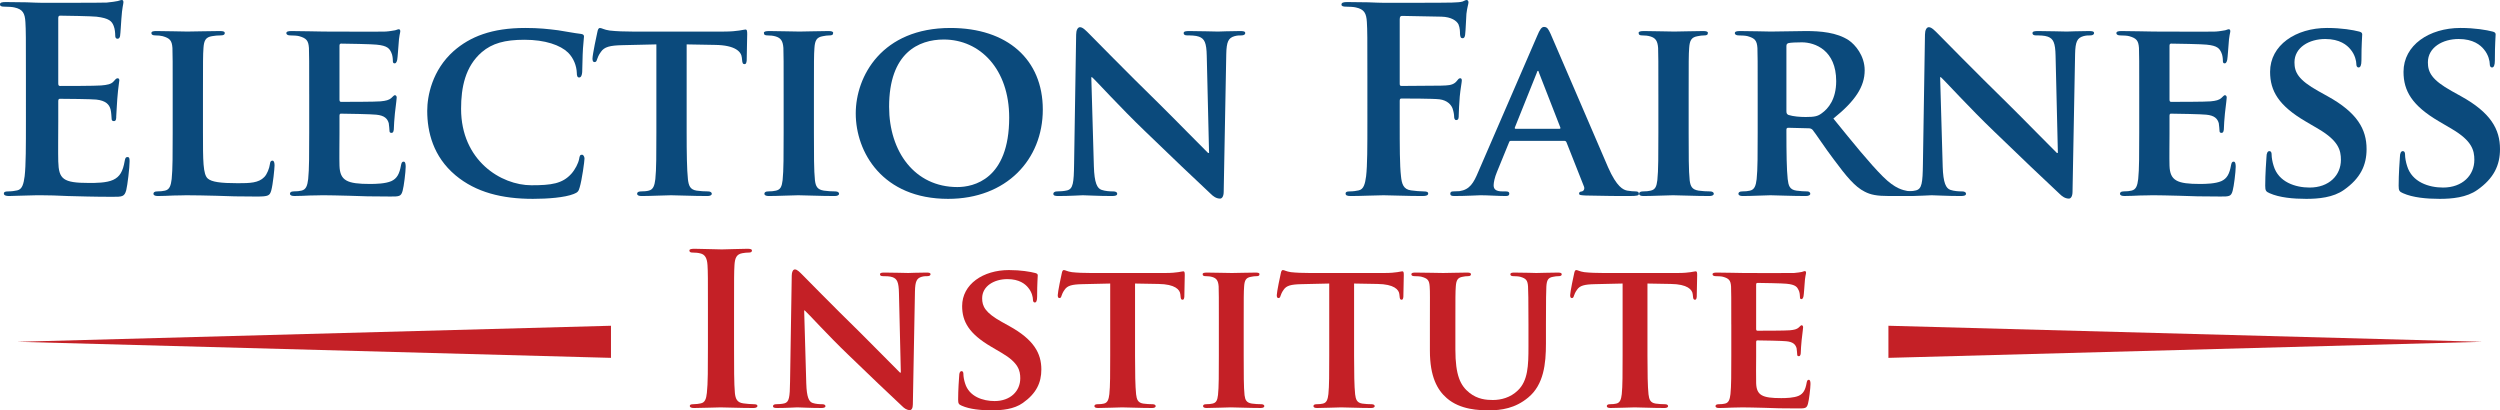
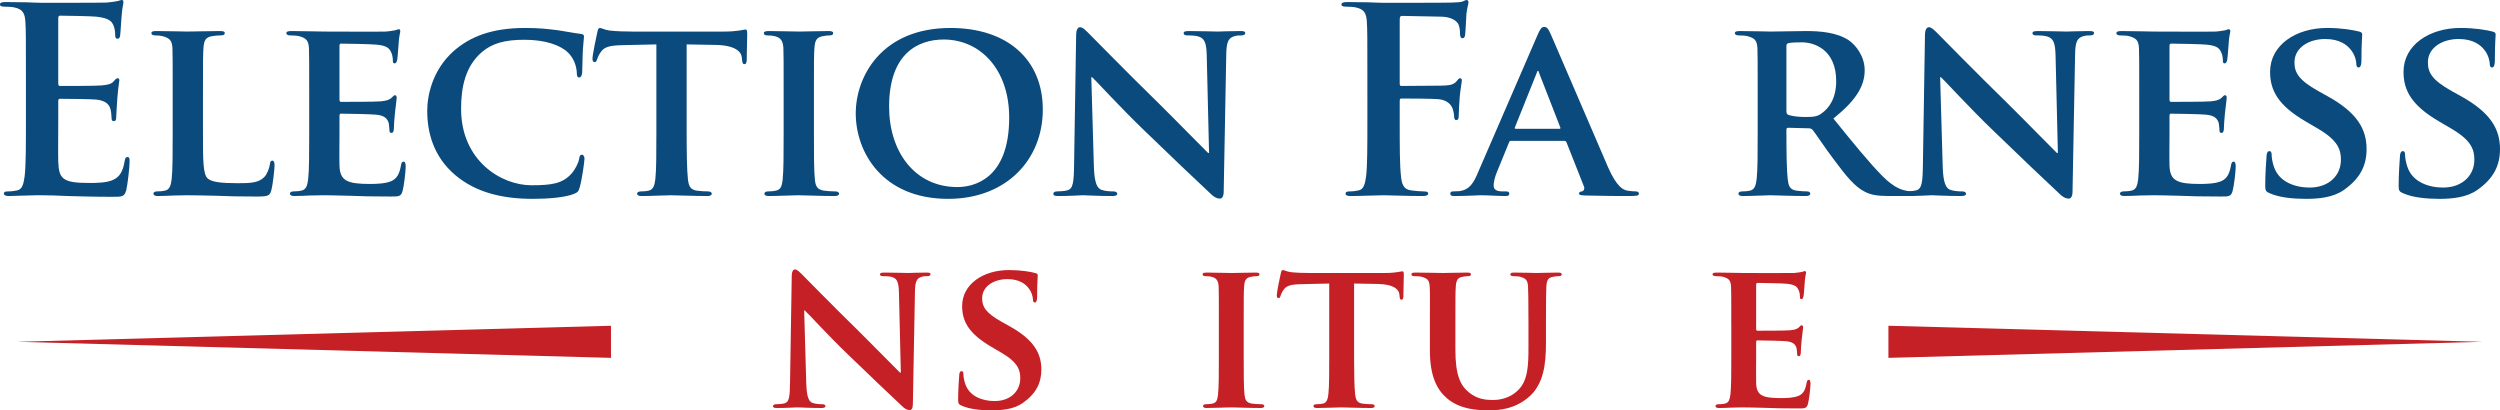
<svg xmlns="http://www.w3.org/2000/svg" id="Layer_1" viewBox="0 0 489.074 80.272">
  <defs>
    <style>.cls-1{fill:#c42026;}.cls-2{fill:#0b4a7c;}</style>
  </defs>
  <g>
-     <path class="cls-1" d="M138.493,60.618c0-6.264,0-7.417-.083-8.736-.083-1.4-.495-2.101-1.401-2.308-.453-.123-.989-.163-1.484-.163-.411,0-.659-.084-.659-.412,0-.247,.331-.331,.99-.331,1.565,0,4.161,.123,5.356,.123,1.031,0,3.462-.123,5.027-.123,.536,0,.865,.084,.865,.331,0,.329-.247,.412-.659,.412s-.742,.04-1.236,.123c-1.113,.205-1.442,.906-1.525,2.348-.083,1.319-.083,2.472-.083,8.736v7.252c0,3.995,0,7.252,.165,9.022,.123,1.113,.411,1.854,1.647,2.02,.578,.082,1.484,.165,2.102,.165,.453,0,.659,.123,.659,.329,0,.289-.33,.412-.784,.412-2.719,0-5.315-.123-6.427-.123-.948,0-3.543,.123-5.191,.123-.536,0-.825-.123-.825-.412,0-.205,.165-.329,.659-.329,.618,0,1.112-.084,1.484-.165,.824-.165,1.071-.864,1.195-2.059,.206-1.731,.206-4.987,.206-8.983v-7.252Z" />
    <path class="cls-1" d="M157.733,75.038c.082,2.721,.535,3.543,1.236,3.792,.617,.205,1.319,.247,1.895,.247,.412,0,.618,.163,.618,.37,0,.289-.33,.37-.825,.37-2.348,0-4.037-.123-4.696-.123-.331,0-2.06,.123-3.915,.123-.495,0-.825-.042-.825-.37,0-.207,.248-.37,.578-.37,.494,0,1.153-.042,1.648-.165,.947-.247,1.071-1.195,1.112-4.244l.33-20.765c0-.701,.247-1.195,.617-1.195,.454,0,.948,.536,1.567,1.153,.453,.454,5.891,6.015,11.165,11.165,2.473,2.432,7.294,7.375,7.828,7.871h.165l-.37-15.575c-.042-2.143-.371-2.76-1.237-3.091-.536-.205-1.4-.205-1.895-.205-.453,0-.577-.165-.577-.373,0-.287,.37-.329,.906-.329,1.895,0,3.832,.082,4.615,.082,.412,0,1.772-.082,3.543-.082,.495,0,.825,.042,.825,.329,0,.207-.206,.373-.618,.373-.37,0-.659,0-1.112,.123-.989,.289-1.277,.906-1.319,2.884l-.412,22.084c0,.783-.288,1.113-.577,1.113-.618,0-1.112-.37-1.483-.741-2.267-2.103-6.799-6.429-10.59-10.096-3.956-3.79-7.788-8.035-8.488-8.652h-.123l.412,14.296Z" />
    <path class="cls-1" d="M188.14,79.366c-.577-.249-.7-.412-.7-1.195,0-1.896,.164-4.079,.206-4.657,0-.536,.164-.906,.453-.906,.33,0,.37,.329,.37,.576,0,.454,.123,1.195,.33,1.815,.783,2.595,3.502,3.46,5.768,3.46,3.132,0,5.027-1.978,5.027-4.449,0-1.524-.37-3.049-3.584-4.943l-2.102-1.237c-4.284-2.514-5.685-4.862-5.685-7.953,0-4.284,4.12-7.045,9.147-7.045,2.348,0,4.202,.329,5.151,.576,.33,.084,.494,.207,.494,.454,0,.454-.123,1.442-.123,4.202,0,.741-.164,1.113-.453,1.113-.247,0-.37-.207-.37-.619,0-.329-.165-1.4-.948-2.306-.536-.659-1.689-1.649-4.038-1.649-2.595,0-4.944,1.36-4.944,3.75,0,1.565,.578,2.802,3.832,4.615l1.484,.825c4.779,2.637,6.263,5.314,6.263,8.487,0,2.597-.989,4.698-3.626,6.553-1.731,1.235-4.121,1.442-6.057,1.442-2.102,0-4.327-.207-5.892-.906Z" />
-     <path class="cls-1" d="M217.187,55.467l-5.398,.123c-2.101,.042-2.967,.289-3.502,1.072-.371,.494-.536,.946-.618,1.195-.082,.287-.164,.452-.412,.452s-.329-.205-.329-.576c0-.578,.7-3.956,.783-4.244,.082-.454,.205-.659,.411-.659,.289,0,.659,.289,1.567,.412,1.071,.123,2.431,.163,3.626,.163h14.71c1.153,0,1.936-.082,2.472-.163,.577-.084,.865-.165,.989-.165,.247,0,.289,.205,.289,.741,0,.743-.083,3.338-.083,4.244-.042,.37-.123,.578-.33,.578-.289,0-.371-.165-.412-.701l-.041-.37c-.083-.906-1.031-1.978-4.285-2.02l-4.574-.082v14.173c0,3.215,.042,5.975,.206,7.499,.123,.99,.33,1.649,1.401,1.815,.494,.082,1.319,.123,1.854,.123,.411,0,.577,.205,.577,.37,0,.247-.289,.37-.7,.37-2.39,0-4.821-.123-5.852-.123-.824,0-3.296,.123-4.738,.123-.453,0-.7-.123-.7-.37,0-.165,.123-.37,.577-.37,.536,0,.989-.042,1.278-.123,.741-.165,.947-.825,1.071-1.854,.165-1.484,.165-4.244,.165-7.459v-14.173Z" />
    <path class="cls-1" d="M238.445,63.46c0-5.316,0-6.304-.041-7.417-.083-1.195-.454-1.605-1.237-1.854-.411-.123-.864-.163-1.319-.163-.37,0-.577-.084-.577-.412,0-.207,.289-.289,.865-.289,1.359,0,3.832,.082,4.862,.082,.906,0,3.255-.082,4.657-.082,.453,0,.741,.082,.741,.289,0,.329-.205,.412-.577,.412s-.659,.04-1.072,.123c-.989,.165-1.277,.659-1.359,1.894-.083,1.113-.083,2.101-.083,7.417v6.18c0,3.38,0,6.18,.165,7.664,.123,.948,.37,1.484,1.442,1.649,.494,.082,1.319,.123,1.854,.123,.411,0,.577,.205,.577,.37,0,.247-.289,.37-.7,.37-2.39,0-4.863-.123-5.852-.123-.824,0-3.296,.123-4.738,.123-.453,0-.7-.123-.7-.37,0-.165,.123-.37,.577-.37,.536,0,.948-.042,1.278-.123,.741-.165,.947-.659,1.072-1.691,.164-1.442,.164-4.242,.164-7.622v-6.18Z" />
    <path class="cls-1" d="M260.034,55.467l-5.396,.123c-2.101,.042-2.967,.289-3.502,1.072-.37,.494-.536,.946-.618,1.195-.083,.287-.164,.452-.411,.452s-.331-.205-.331-.576c0-.578,.701-3.956,.784-4.244,.082-.454,.206-.659,.411-.659,.289,0,.659,.289,1.567,.412,1.071,.123,2.431,.163,3.626,.163h14.709c1.155,0,1.938-.082,2.474-.163,.576-.084,.864-.165,.988-.165,.247,0,.289,.205,.289,.741,0,.743-.084,3.338-.084,4.244-.04,.37-.123,.578-.329,.578-.289,0-.37-.165-.412-.701l-.042-.37c-.082-.906-1.03-1.978-4.284-2.02l-4.573-.082v14.173c0,3.215,.04,5.975,.205,7.499,.123,.99,.331,1.649,1.4,1.815,.496,.082,1.319,.123,1.854,.123,.412,0,.578,.205,.578,.37,0,.247-.289,.37-.701,.37-2.39,0-4.82-.123-5.85-.123-.825,0-3.296,.123-4.738,.123-.454,0-.701-.123-.701-.37,0-.165,.123-.37,.578-.37,.534,0,.988-.042,1.277-.123,.741-.165,.948-.825,1.072-1.854,.163-1.484,.163-4.244,.163-7.459v-14.173Z" />
    <path class="cls-1" d="M279.73,63.46c0-5.316,.042-6.304-.042-7.417-.082-1.235-.412-1.565-1.565-1.894-.289-.084-.906-.123-1.4-.123-.412,0-.619-.123-.619-.373,0-.247,.247-.329,.783-.329,1.938,0,4.368,.082,5.439,.082,.906,0,3.338-.082,4.657-.082,.536,0,.783,.082,.783,.329,0,.249-.205,.373-.578,.373-.412,0-.617,.04-1.072,.123-.946,.165-1.235,.659-1.319,1.894-.082,1.113-.082,2.101-.082,7.417v4.904c0,5.109,.99,7.086,2.76,8.489,1.607,1.277,3.338,1.4,4.573,1.4,1.568,0,3.422-.454,4.864-1.854,2.018-1.896,2.101-4.943,2.101-8.528v-4.41c0-5.316-.042-6.304-.084-7.417-.082-1.195-.37-1.565-1.524-1.894-.289-.084-.906-.123-1.319-.123s-.617-.123-.617-.373c0-.247,.247-.329,.741-.329,1.854,0,4.284,.082,4.326,.082,.412,0,2.844-.082,4.244-.082,.494,0,.741,.082,.741,.329,0,.249-.205,.373-.617,.373s-.617,.04-1.072,.123c-.988,.165-1.237,.659-1.319,1.894-.042,1.113-.082,2.101-.082,7.417v3.75c0,3.914-.412,8.035-3.462,10.548-2.555,2.141-5.316,2.514-7.664,2.514-1.896,0-5.644-.084-8.281-2.39-1.854-1.607-3.296-4.202-3.296-9.271v-5.151Z" />
-     <path class="cls-1" d="M317.427,55.467l-5.398,.123c-2.101,.042-2.966,.289-3.501,1.072-.37,.494-.536,.946-.617,1.195-.084,.287-.165,.452-.412,.452s-.331-.205-.331-.576c0-.578,.701-3.956,.783-4.244,.084-.454,.207-.659,.412-.659,.289,0,.659,.289,1.565,.412,1.072,.123,2.432,.163,3.627,.163h14.709c1.153,0,1.938-.082,2.472-.163,.578-.084,.866-.165,.99-.165,.247,0,.289,.205,.289,.741,0,.743-.084,3.338-.084,4.244-.04,.37-.123,.578-.329,.578-.289,0-.37-.165-.412-.701l-.042-.37c-.082-.906-1.03-1.978-4.284-2.02l-4.573-.082v14.173c0,3.215,.04,5.975,.205,7.499,.123,.99,.329,1.649,1.4,1.815,.496,.082,1.319,.123,1.854,.123,.412,0,.578,.205,.578,.37,0,.247-.289,.37-.701,.37-2.39,0-4.82-.123-5.85-.123-.825,0-3.296,.123-4.738,.123-.454,0-.701-.123-.701-.37,0-.165,.123-.37,.576-.37,.536,0,.99-.042,1.279-.123,.741-.165,.948-.825,1.072-1.854,.163-1.484,.163-4.244,.163-7.459v-14.173Z" />
    <path class="cls-1" d="M338.688,63.46c0-5.316,0-6.304-.042-7.417-.082-1.195-.412-1.565-1.565-1.894-.289-.084-.906-.123-1.442-.123-.37,0-.617-.123-.617-.373,0-.247,.289-.329,.825-.329,1.894,0,4.202,.082,5.232,.082,1.153,0,9.188,.042,9.889,0,.659-.04,1.237-.163,1.524-.205,.207-.042,.412-.165,.578-.165,.205,0,.247,.165,.247,.331,0,.247-.205,.659-.289,2.267-.04,.37-.123,1.894-.205,2.306-.042,.165-.123,.578-.412,.578-.247,0-.289-.165-.289-.454,0-.247-.042-.864-.247-1.277-.289-.619-.578-1.113-2.39-1.279-.617-.082-4.943-.163-5.686-.163-.165,0-.247,.123-.247,.329v8.654c0,.205,.042,.37,.247,.37,.825,0,5.521,0,6.346-.084,.866-.082,1.36-.205,1.731-.536,.289-.247,.412-.452,.578-.452,.163,0,.287,.165,.287,.37s-.082,.783-.287,2.555c-.084,.699-.165,2.101-.165,2.348,0,.289-.042,.783-.37,.783-.247,0-.331-.123-.331-.289-.042-.37-.042-.825-.123-1.277-.205-.701-.659-1.237-2.02-1.36-.659-.082-4.778-.165-5.684-.165-.165,0-.207,.165-.207,.373v2.8c0,1.195-.042,4.163,0,5.192,.082,2.39,1.195,2.926,4.904,2.926,.948,0,2.472-.042,3.42-.454,.906-.412,1.319-1.153,1.565-2.595,.084-.37,.165-.536,.412-.536,.289,0,.329,.452,.329,.825,0,.783-.287,3.173-.494,3.872-.247,.906-.576,.906-1.936,.906-2.719,0-4.904-.04-6.674-.123-1.773-.04-3.133-.082-4.205-.082-.41,0-1.195,.042-2.059,.042-.864,.04-1.773,.082-2.514,.082-.452,0-.701-.123-.701-.37,0-.165,.123-.37,.578-.37,.536,0,.948-.042,1.277-.123,.743-.165,.948-.825,1.072-1.854,.165-1.484,.165-4.244,.165-7.459v-6.18Z" />
  </g>
  <g>
    <path class="cls-2" d="M5.07,14.958c0-7.629,0-9.035-.1-10.64-.1-1.708-.502-2.511-2.159-2.863-.401-.1-1.255-.151-1.957-.151-.553,0-.854-.098-.854-.45S.352,.402,1.104,.402c1.355,0,2.812,.05,4.066,.05,1.305,.05,2.459,.1,3.162,.1,1.606,0,11.596,0,12.549-.05,.953-.1,1.757-.201,2.159-.301,.251-.05,.551-.201,.803-.201s.301,.201,.301,.452c0,.352-.251,.952-.402,3.263-.05,.502-.151,2.71-.251,3.313-.05,.251-.15,.553-.501,.553s-.452-.251-.452-.703c0-.352-.05-1.205-.301-1.808-.352-.902-.853-1.505-3.363-1.806-.853-.1-6.124-.201-7.127-.201-.251,0-.352,.151-.352,.502v12.7c0,.352,.05,.553,.352,.553,1.104,0,6.876,0,8.031-.1,1.204-.1,1.957-.251,2.409-.753,.352-.402,.553-.653,.804-.653,.201,0,.352,.1,.352,.402s-.201,1.105-.402,3.665c-.05,1.005-.201,3.012-.201,3.363,0,.402,0,.954-.452,.954-.352,0-.452-.201-.452-.452-.05-.502-.05-1.155-.2-1.808-.251-1.002-.954-1.756-2.812-1.957-.953-.1-5.923-.151-7.127-.151-.251,0-.301,.201-.301,.502v3.964c0,1.708-.05,6.327,0,7.781,.1,3.464,.903,4.217,6.023,4.217,1.305,0,3.413,0,4.718-.603s1.908-1.658,2.259-3.715c.1-.553,.201-.753,.551-.753,.402,0,.402,.402,.402,.904,0,1.155-.402,4.569-.652,5.571-.352,1.306-.804,1.306-2.711,1.306-3.764,0-6.526-.1-8.683-.151-2.159-.1-3.715-.151-5.221-.151-.553,0-1.657,0-2.861,.05-1.154,0-2.46,.1-3.464,.1-.653,0-1.004-.151-1.004-.502,0-.251,.2-.402,.803-.402,.753,0,1.355-.1,1.807-.201,1.004-.201,1.255-1.304,1.456-2.76,.251-2.108,.251-6.074,.251-10.692V14.958Z" />
    <path class="cls-2" d="M39.707,25.952c0,5.471,0,8.181,.953,8.985,.753,.653,2.46,.904,5.874,.904,2.359,0,4.065-.05,5.169-1.205,.553-.553,1.005-1.756,1.105-2.56,.05-.402,.151-.653,.501-.653,.301,0,.402,.452,.402,.954s-.301,3.665-.653,4.918c-.3,.954-.501,1.155-2.811,1.155-3.162,0-5.722-.05-7.931-.151-2.208-.05-4.065-.1-5.873-.1-.502,0-1.456,.05-2.51,.05-1.054,.05-2.158,.1-3.062,.1-.551,0-.853-.151-.853-.452,0-.201,.151-.452,.702-.452,.653,0,1.155-.05,1.556-.151,.904-.201,1.155-1.002,1.306-2.258,.2-1.806,.2-5.169,.2-9.085v-7.53c0-6.475,0-7.679-.049-9.035-.1-1.457-.502-1.907-1.908-2.308-.352-.1-.904-.151-1.456-.151-.502,0-.753-.151-.753-.452s.301-.402,.953-.402c2.058,0,4.869,.1,6.075,.1,1.054,0,4.668-.1,6.375-.1,.652,0,.953,.1,.953,.402s-.251,.452-.803,.452c-.502,0-1.205,.05-1.707,.151-1.205,.201-1.556,.802-1.657,2.308-.1,1.356-.1,2.56-.1,9.035v7.53Z" />
    <path class="cls-2" d="M60.488,18.421c0-6.475,0-7.679-.05-9.035-.1-1.457-.502-1.907-1.908-2.308-.352-.1-1.105-.151-1.757-.151-.452,0-.753-.151-.753-.452s.352-.402,1.005-.402c2.308,0,5.119,.1,6.375,.1,1.405,0,11.194,.05,12.047,0,.804-.05,1.506-.201,1.857-.251,.251-.05,.502-.201,.703-.201,.25,0,.3,.201,.3,.402,0,.301-.25,.804-.351,2.76-.05,.452-.151,2.308-.251,2.811-.05,.201-.151,.703-.502,.703-.301,0-.352-.201-.352-.553,0-.301-.05-1.053-.3-1.555-.352-.753-.703-1.356-2.912-1.557-.752-.1-6.023-.201-6.926-.201-.201,0-.301,.151-.301,.402v10.542c0,.251,.05,.452,.301,.452,1.004,0,6.725,0,7.73-.1,1.054-.1,1.657-.251,2.109-.653,.351-.301,.501-.553,.702-.553s.352,.201,.352,.452-.1,.954-.352,3.112c-.1,.854-.201,2.56-.201,2.861,0,.352-.05,.954-.452,.954-.3,0-.401-.151-.401-.352-.05-.452-.05-1.005-.151-1.557-.251-.852-.804-1.505-2.46-1.655-.803-.1-5.822-.201-6.926-.201-.201,0-.251,.201-.251,.452v3.413c0,1.455-.05,5.069,0,6.325,.1,2.911,1.456,3.564,5.973,3.564,1.154,0,3.012-.05,4.167-.553,1.104-.502,1.605-1.406,1.907-3.162,.1-.452,.201-.653,.502-.653,.352,0,.402,.553,.402,1.005,0,.952-.352,3.866-.603,4.717-.301,1.105-.702,1.105-2.359,1.105-3.313,0-5.974-.05-8.132-.151-2.159-.05-3.815-.1-5.12-.1-.502,0-1.456,.05-2.51,.05-1.054,.05-2.158,.1-3.062,.1-.551,0-.853-.151-.853-.452,0-.201,.151-.452,.702-.452,.653,0,1.155-.05,1.556-.151,.904-.201,1.155-1.002,1.306-2.258,.201-1.806,.201-5.169,.201-9.085v-7.53Z" />
    <path class="cls-2" d="M89.1,34.283c-4.367-3.665-5.521-8.482-5.521-12.599,0-2.911,.953-7.93,5.169-11.695,3.213-2.811,7.43-4.519,14.005-4.519,2.76,0,4.417,.201,6.425,.452,1.657,.251,3.112,.553,4.417,.703,.501,.05,.652,.251,.652,.502,0,.352-.1,.852-.2,2.359-.1,1.404-.1,3.765-.151,4.619-.05,.601-.201,1.053-.603,1.053-.352,0-.452-.352-.452-.904-.05-1.354-.602-2.861-1.707-3.964-1.506-1.457-4.467-2.511-8.533-2.511-3.866,0-6.325,.703-8.333,2.411-3.263,2.811-4.066,6.927-4.066,11.092,0,10.14,7.83,14.96,13.754,14.96,3.915,0,6.074-.301,7.83-2.26,.752-.852,1.355-2.057,1.506-2.861,.1-.653,.201-.854,.553-.854,.3,0,.501,.402,.501,.753,0,.502-.501,4.217-.953,5.672-.201,.753-.402,.954-1.154,1.256-1.757,.703-5.12,.954-7.981,.954-6.024,0-11.143-1.256-15.16-4.619Z" />
    <path class="cls-2" d="M128.405,8.683l-6.576,.151c-2.56,.05-3.614,.352-4.266,1.306-.452,.603-.653,1.153-.753,1.455-.1,.352-.201,.553-.502,.553s-.401-.251-.401-.703c0-.701,.853-4.818,.953-5.169,.1-.553,.251-.804,.502-.804,.352,0,.803,.352,1.908,.502,1.305,.151,2.961,.201,4.417,.201h17.92c1.405,0,2.359-.1,3.012-.201,.702-.1,1.054-.201,1.204-.201,.301,0,.352,.251,.352,.904,0,.904-.1,4.066-.1,5.169-.05,.452-.151,.703-.402,.703-.352,0-.452-.201-.502-.854l-.05-.452c-.1-1.103-1.255-2.409-5.22-2.459l-5.572-.1V25.952c0,3.916,.05,7.279,.251,9.135,.151,1.205,.402,2.007,1.707,2.208,.603,.1,1.606,.151,2.259,.151,.501,0,.702,.251,.702,.452,0,.301-.352,.452-.853,.452-2.912,0-5.874-.151-7.128-.151-1.004,0-4.015,.151-5.772,.151-.553,0-.854-.151-.854-.452,0-.201,.151-.452,.703-.452,.652,0,1.204-.05,1.556-.151,.903-.201,1.154-1.002,1.305-2.258,.201-1.806,.201-5.169,.201-9.085V8.683Z" />
    <path class="cls-2" d="M153.303,18.421c0-6.475,0-7.679-.049-9.035-.1-1.457-.553-1.957-1.507-2.258-.501-.151-1.054-.201-1.606-.201-.451,0-.702-.1-.702-.502,0-.251,.352-.352,1.054-.352,1.657,0,4.668,.1,5.924,.1,1.104,0,3.965-.1,5.672-.1,.553,0,.903,.1,.903,.352,0,.402-.25,.502-.702,.502s-.804,.05-1.305,.151c-1.205,.201-1.556,.802-1.657,2.308-.1,1.356-.1,2.56-.1,9.035v7.53c0,4.117,0,7.528,.201,9.336,.151,1.155,.451,1.806,1.757,2.007,.602,.1,1.606,.151,2.258,.151,.502,0,.703,.251,.703,.452,0,.301-.352,.452-.854,.452-2.911,0-5.923-.151-7.127-.151-1.005,0-4.016,.151-5.773,.151-.551,0-.853-.151-.853-.452,0-.201,.151-.452,.702-.452,.653,0,1.155-.05,1.556-.151,.904-.201,1.155-.802,1.306-2.057,.2-1.758,.2-5.169,.2-9.286v-7.53Z" />
    <path class="cls-2" d="M167.409,22.187c0-7.279,5.12-16.716,18.523-16.716,11.143,0,18.071,6.174,18.071,15.962s-7.128,17.469-18.523,17.469c-12.85,0-18.071-9.135-18.071-16.716Zm30.018,.804c0-9.437-5.673-15.261-12.8-15.261-4.919,0-10.692,2.612-10.692,13.152,0,8.786,5.02,15.711,13.353,15.711,3.112,0,10.14-1.455,10.14-13.602Z" />
    <path class="cls-2" d="M213.993,32.527c.1,3.313,.652,4.316,1.506,4.617,.752,.251,1.606,.301,2.308,.301,.502,0,.753,.201,.753,.452,0,.352-.402,.452-1.004,.452-2.862,0-4.919-.151-5.723-.151-.402,0-2.509,.151-4.769,.151-.603,0-1.004-.05-1.004-.452,0-.251,.301-.452,.702-.452,.603,0,1.405-.05,2.008-.201,1.154-.301,1.305-1.455,1.355-5.169l.402-25.299c0-.854,.301-1.457,.752-1.457,.553,0,1.155,.653,1.908,1.406,.553,.553,7.179,7.329,13.604,13.604,3.012,2.961,8.884,8.985,9.537,9.587h.201l-.452-18.976c-.05-2.61-.452-3.361-1.506-3.763-.653-.251-1.707-.251-2.309-.251-.551,0-.702-.201-.702-.452,0-.352,.452-.402,1.104-.402,2.309,0,4.668,.1,5.623,.1,.501,0,2.158-.1,4.317-.1,.603,0,1.004,.05,1.004,.402,0,.251-.251,.452-.752,.452-.452,0-.804,0-1.355,.151-1.205,.352-1.556,1.103-1.606,3.514l-.502,26.904c0,.954-.352,1.356-.703,1.356-.752,0-1.355-.452-1.806-.904-2.762-2.56-8.283-7.829-12.9-12.298-4.819-4.619-9.488-9.788-10.341-10.542h-.151l.502,17.419Z" />
    <path class="cls-2" d="M273.826,23.792c0,4.82,0,8.585,.251,10.692,.151,1.457,.452,2.56,1.959,2.76,.701,.1,1.806,.201,2.507,.201,.653,0,.854,.151,.854,.402,0,.352-.352,.502-1.103,.502-3.162,0-6.325-.151-7.631-.151s-4.466,.151-6.375,.151c-.703,0-1.053-.1-1.053-.502,0-.251,.199-.402,.751-.402,.753,0,1.356-.1,1.808-.201,1.002-.201,1.254-1.304,1.455-2.76,.251-2.108,.251-5.873,.251-10.692V14.958c0-7.629,0-9.035-.1-10.64-.1-1.708-.502-2.511-2.158-2.863-.402-.1-1.256-.151-1.959-.151-.5,0-.852-.098-.852-.4,0-.402,.402-.502,1.153-.502,1.306,0,2.763,.05,4.066,.05,1.306,.05,2.459,.1,3.162,.1,1.909,0,12.097,0,13.252-.05,.952-.05,1.555-.05,2.057-.201,.301-.1,.553-.301,.804-.301,.201,0,.352,.201,.352,.452,0,.352-.251,.952-.402,2.258-.05,.502-.151,3.464-.251,4.066-.05,.402-.151,.703-.502,.703s-.452-.251-.502-.804c0-.402,0-1.205-.301-1.909-.352-.701-1.404-1.455-3.313-1.505l-7.729-.151c-.301,0-.452,.151-.452,.703v12.549c0,.301,.05,.452,.352,.452l6.425-.05c.854,0,1.555,0,2.258-.05,.954-.05,1.658-.251,2.158-.904,.251-.301,.352-.502,.653-.502,.201,0,.301,.151,.301,.452s-.251,1.555-.402,3.112c-.1,1.005-.201,3.313-.201,3.665,0,.452,0,.954-.5,.954-.301,0-.402-.352-.402-.703s-.1-.954-.301-1.557c-.251-.701-1.005-1.605-2.56-1.806-1.256-.151-6.576-.151-7.43-.151-.251,0-.352,.1-.352,.452v4.064Z" />
    <path class="cls-2" d="M295.613,27.557c-.251,0-.301,.05-.402,.301l-2.359,5.772c-.452,1.055-.653,2.11-.653,2.612,0,.751,.402,1.203,1.758,1.203h.651c.553,0,.653,.201,.653,.452,0,.352-.251,.452-.703,.452-1.455,0-3.512-.151-4.918-.151-.452,0-2.811,.151-5.119,.151-.553,0-.804-.1-.804-.452,0-.251,.151-.452,.502-.452,.402,0,.902-.05,1.304-.05,2.009-.301,2.76-1.605,3.665-3.765l11.546-26.653c.5-1.205,.852-1.708,1.304-1.708,.653,0,.854,.402,1.306,1.356,1.053,2.359,8.432,19.627,11.243,26.102,1.708,3.863,2.961,4.416,3.765,4.567,.653,.1,1.155,.151,1.658,.151,.4,0,.601,.151,.601,.452,0,.352-.251,.452-1.907,.452-1.557,0-4.77,0-8.482-.1-.804-.05-1.306-.05-1.306-.352,0-.251,.1-.402,.553-.452,.301-.05,.603-.452,.402-.952l-3.413-8.635c-.1-.251-.251-.301-.452-.301h-10.391Zm9.437-2.359c.201,0,.251-.1,.201-.251l-4.167-10.692c-.05-.149-.1-.4-.199-.4-.151,0-.201,.251-.251,.4l-4.267,10.642c-.1,.201,0,.301,.151,.301h8.533Z" />
-     <path class="cls-2" d="M324.426,18.421c0-6.475,0-7.679-.05-9.035-.1-1.457-.553-1.957-1.507-2.258-.502-.151-1.053-.201-1.605-.201-.452,0-.703-.1-.703-.502,0-.251,.352-.352,1.055-.352,1.655,0,4.667,.1,5.923,.1,1.103,0,3.966-.1,5.672-.1,.553,0,.904,.1,.904,.352,0,.402-.251,.502-.703,.502s-.804,.05-1.306,.151c-1.203,.201-1.555,.802-1.655,2.308-.1,1.356-.1,2.56-.1,9.035v7.53c0,4.117,0,7.528,.201,9.336,.151,1.155,.452,1.806,1.756,2.007,.603,.1,1.607,.151,2.26,.151,.5,0,.701,.251,.701,.452,0,.301-.352,.452-.852,.452-2.911,0-5.925-.151-7.128-.151-1.005,0-4.016,.151-5.772,.151-.553,0-.854-.151-.854-.452,0-.201,.151-.452,.703-.452,.653,0,1.153-.05,1.555-.151,.904-.201,1.155-.802,1.306-2.057,.201-1.758,.201-5.169,.201-9.286v-7.53Z" />
    <path class="cls-2" d="M343.854,18.421c0-6.475,0-7.679-.05-9.035-.1-1.457-.502-1.907-1.909-2.308-.352-.1-1.103-.151-1.756-.151-.452,0-.753-.151-.753-.452s.352-.402,1.005-.402c2.308,0,5.119,.1,6.023,.1,1.505,0,5.521-.1,6.877-.1,2.811,0,6.023,.251,8.382,1.806,1.256,.854,3.112,3.012,3.112,5.875,0,3.162-1.806,5.973-6.124,9.437,3.916,4.818,7.028,8.683,9.688,11.343,2.459,2.459,4.016,2.66,4.719,2.811,.452,.1,.701,.1,1.053,.1s.553,.251,.553,.452c0,.352-.301,.452-.854,.452h-4.215c-2.461,0-3.665-.251-4.82-.854-1.907-.952-3.564-2.961-6.023-6.274-1.756-2.308-3.614-5.169-4.167-5.822-.251-.251-.5-.301-.802-.301l-3.966-.1c-.201,0-.352,.1-.352,.352v.603c0,3.966,.05,7.279,.251,9.085,.151,1.256,.352,2.057,1.706,2.258,.653,.1,1.607,.151,2.16,.151,.352,0,.553,.251,.553,.452,0,.301-.352,.452-.904,.452-2.56,0-6.224-.151-6.877-.151-.854,0-3.665,.151-5.421,.151-.553,0-.854-.151-.854-.452,0-.201,.151-.452,.703-.452,.651,0,1.153-.05,1.555-.151,.904-.201,1.155-1.002,1.306-2.258,.201-1.806,.201-5.169,.201-9.085v-7.53Zm5.621,3.313c0,.452,.1,.603,.402,.753,.954,.301,2.258,.402,3.363,.402,1.756,0,2.359-.151,3.112-.703,1.354-.954,2.861-2.811,2.861-6.325,0-6.023-4.117-7.58-6.726-7.58-1.105,0-2.158,.05-2.61,.151-.301,.1-.402,.251-.402,.603v12.7Z" />
    <path class="cls-2" d="M380.046,32.527c.1,3.313,.653,4.316,1.505,4.617,.753,.251,1.607,.301,2.311,.301,.502,0,.751,.201,.751,.452,0,.352-.4,.452-1.002,.452-2.861,0-4.92-.151-5.722-.151-.402,0-2.511,.151-4.77,.151-.603,0-1.005-.05-1.005-.452,0-.251,.301-.452,.703-.452,.603,0,1.406-.05,2.009-.201,1.153-.301,1.304-1.455,1.354-5.169l.402-25.299c0-.854,.301-1.457,.753-1.457,.553,0,1.153,.653,1.907,1.406,.553,.553,7.179,7.329,13.604,13.604,3.012,2.961,8.884,8.985,9.537,9.587h.201l-.452-18.976c-.05-2.61-.452-3.361-1.507-3.763-.651-.251-1.706-.251-2.308-.251-.553,0-.703-.201-.703-.452,0-.352,.452-.402,1.105-.402,2.308,0,4.669,.1,5.621,.1,.502,0,2.16-.1,4.318-.1,.603,0,1.005,.05,1.005,.402,0,.251-.251,.452-.753,.452-.452,0-.804,0-1.356,.151-1.203,.352-1.555,1.103-1.605,3.514l-.502,26.904c0,.954-.352,1.356-.703,1.356-.753,0-1.354-.452-1.806-.904-2.76-2.56-8.284-7.829-12.9-12.298-4.82-4.619-9.487-9.788-10.341-10.542h-.151l.502,17.419Z" />
    <path class="cls-2" d="M418.496,18.421c0-6.475,0-7.679-.05-9.035-.1-1.457-.502-1.907-1.909-2.308-.352-.1-1.103-.151-1.756-.151-.452,0-.753-.151-.753-.452s.352-.402,1.005-.402c2.308,0,5.119,.1,6.375,.1,1.404,0,11.193,.05,12.047,0,.804-.05,1.507-.201,1.858-.251,.249-.05,.5-.201,.701-.201,.251,0,.301,.201,.301,.402,0,.301-.251,.804-.352,2.76-.05,.452-.151,2.308-.251,2.811-.05,.201-.151,.703-.5,.703-.301,0-.352-.201-.352-.553,0-.301-.05-1.053-.301-1.555-.352-.753-.703-1.356-2.911-1.557-.753-.1-6.023-.201-6.927-.201-.201,0-.301,.151-.301,.402v10.542c0,.251,.05,.452,.301,.452,1.002,0,6.726,0,7.729-.1,1.055-.1,1.658-.251,2.11-.653,.352-.301,.502-.553,.703-.553,.199,0,.35,.201,.35,.452s-.1,.954-.35,3.112c-.1,.854-.201,2.56-.201,2.861,0,.352-.05,.954-.452,.954-.301,0-.402-.151-.402-.352-.05-.452-.05-1.005-.151-1.557-.251-.852-.804-1.505-2.459-1.655-.804-.1-5.824-.201-6.927-.201-.201,0-.251,.201-.251,.452v3.413c0,1.455-.05,5.069,0,6.325,.1,2.911,1.455,3.564,5.973,3.564,1.155,0,3.012-.05,4.167-.553,1.103-.502,1.605-1.406,1.907-3.162,.1-.452,.201-.653,.502-.653,.352,0,.402,.553,.402,1.005,0,.952-.352,3.866-.603,4.717-.301,1.105-.703,1.105-2.359,1.105-3.313,0-5.973-.05-8.133-.151-2.158-.05-3.813-.1-5.119-.1-.502,0-1.457,.05-2.509,.05-1.055,.05-2.16,.1-3.062,.1-.553,0-.854-.151-.854-.452,0-.201,.151-.452,.703-.452,.653,0,1.153-.05,1.555-.151,.904-.201,1.155-1.002,1.306-2.258,.201-1.806,.201-5.169,.201-9.085v-7.53Z" />
    <path class="cls-2" d="M443.998,37.797c-.703-.301-.854-.502-.854-1.455,0-2.311,.201-4.971,.251-5.674,0-.651,.201-1.103,.553-1.103,.4,0,.45,.402,.45,.701,0,.553,.151,1.457,.402,2.21,.954,3.162,4.267,4.215,7.028,4.215,3.815,0,6.124-2.409,6.124-5.421,0-1.856-.452-3.715-4.366-6.023l-2.562-1.507c-5.22-3.062-6.927-5.923-6.927-9.686,0-5.222,5.021-8.585,11.145-8.585,2.861,0,5.119,.402,6.274,.703,.402,.1,.603,.251,.603,.553,0,.553-.151,1.756-.151,5.119,0,.904-.201,1.356-.553,1.356-.301,0-.452-.251-.452-.753,0-.402-.201-1.706-1.153-2.811-.653-.804-2.059-2.007-4.92-2.007-3.162,0-6.023,1.655-6.023,4.567,0,1.909,.703,3.413,4.669,5.621l1.806,1.005c5.822,3.213,7.631,6.475,7.631,10.341,0,3.162-1.205,5.722-4.418,7.98-2.108,1.507-5.019,1.758-7.379,1.758-2.56,0-5.27-.251-7.176-1.105Z" />
    <path class="cls-2" d="M470.1,37.797c-.703-.301-.854-.502-.854-1.455,0-2.311,.201-4.971,.251-5.674,0-.651,.201-1.103,.553-1.103,.4,0,.45,.402,.45,.701,0,.553,.151,1.457,.402,2.21,.954,3.162,4.267,4.215,7.028,4.215,3.815,0,6.124-2.409,6.124-5.421,0-1.856-.452-3.715-4.366-6.023l-2.562-1.507c-5.22-3.062-6.927-5.923-6.927-9.686,0-5.222,5.021-8.585,11.145-8.585,2.861,0,5.119,.402,6.274,.703,.402,.1,.603,.251,.603,.553,0,.553-.151,1.756-.151,5.119,0,.904-.201,1.356-.553,1.356-.301,0-.452-.251-.452-.753,0-.402-.201-1.706-1.153-2.811-.653-.804-2.059-2.007-4.92-2.007-3.162,0-6.023,1.655-6.023,4.567,0,1.909,.703,3.413,4.669,5.621l1.806,1.005c5.822,3.213,7.631,6.475,7.631,10.341,0,3.162-1.205,5.722-4.418,7.98-2.108,1.507-5.019,1.758-7.379,1.758-2.56,0-5.27-.251-7.176-1.105Z" />
  </g>
  <polygon class="cls-1" points="369.431 63.727 369.431 70.007 485.616 66.867 369.431 63.727" />
  <polygon class="cls-1" points="119.524 63.727 119.524 70.007 3.339 66.867 119.524 63.727" />
</svg>